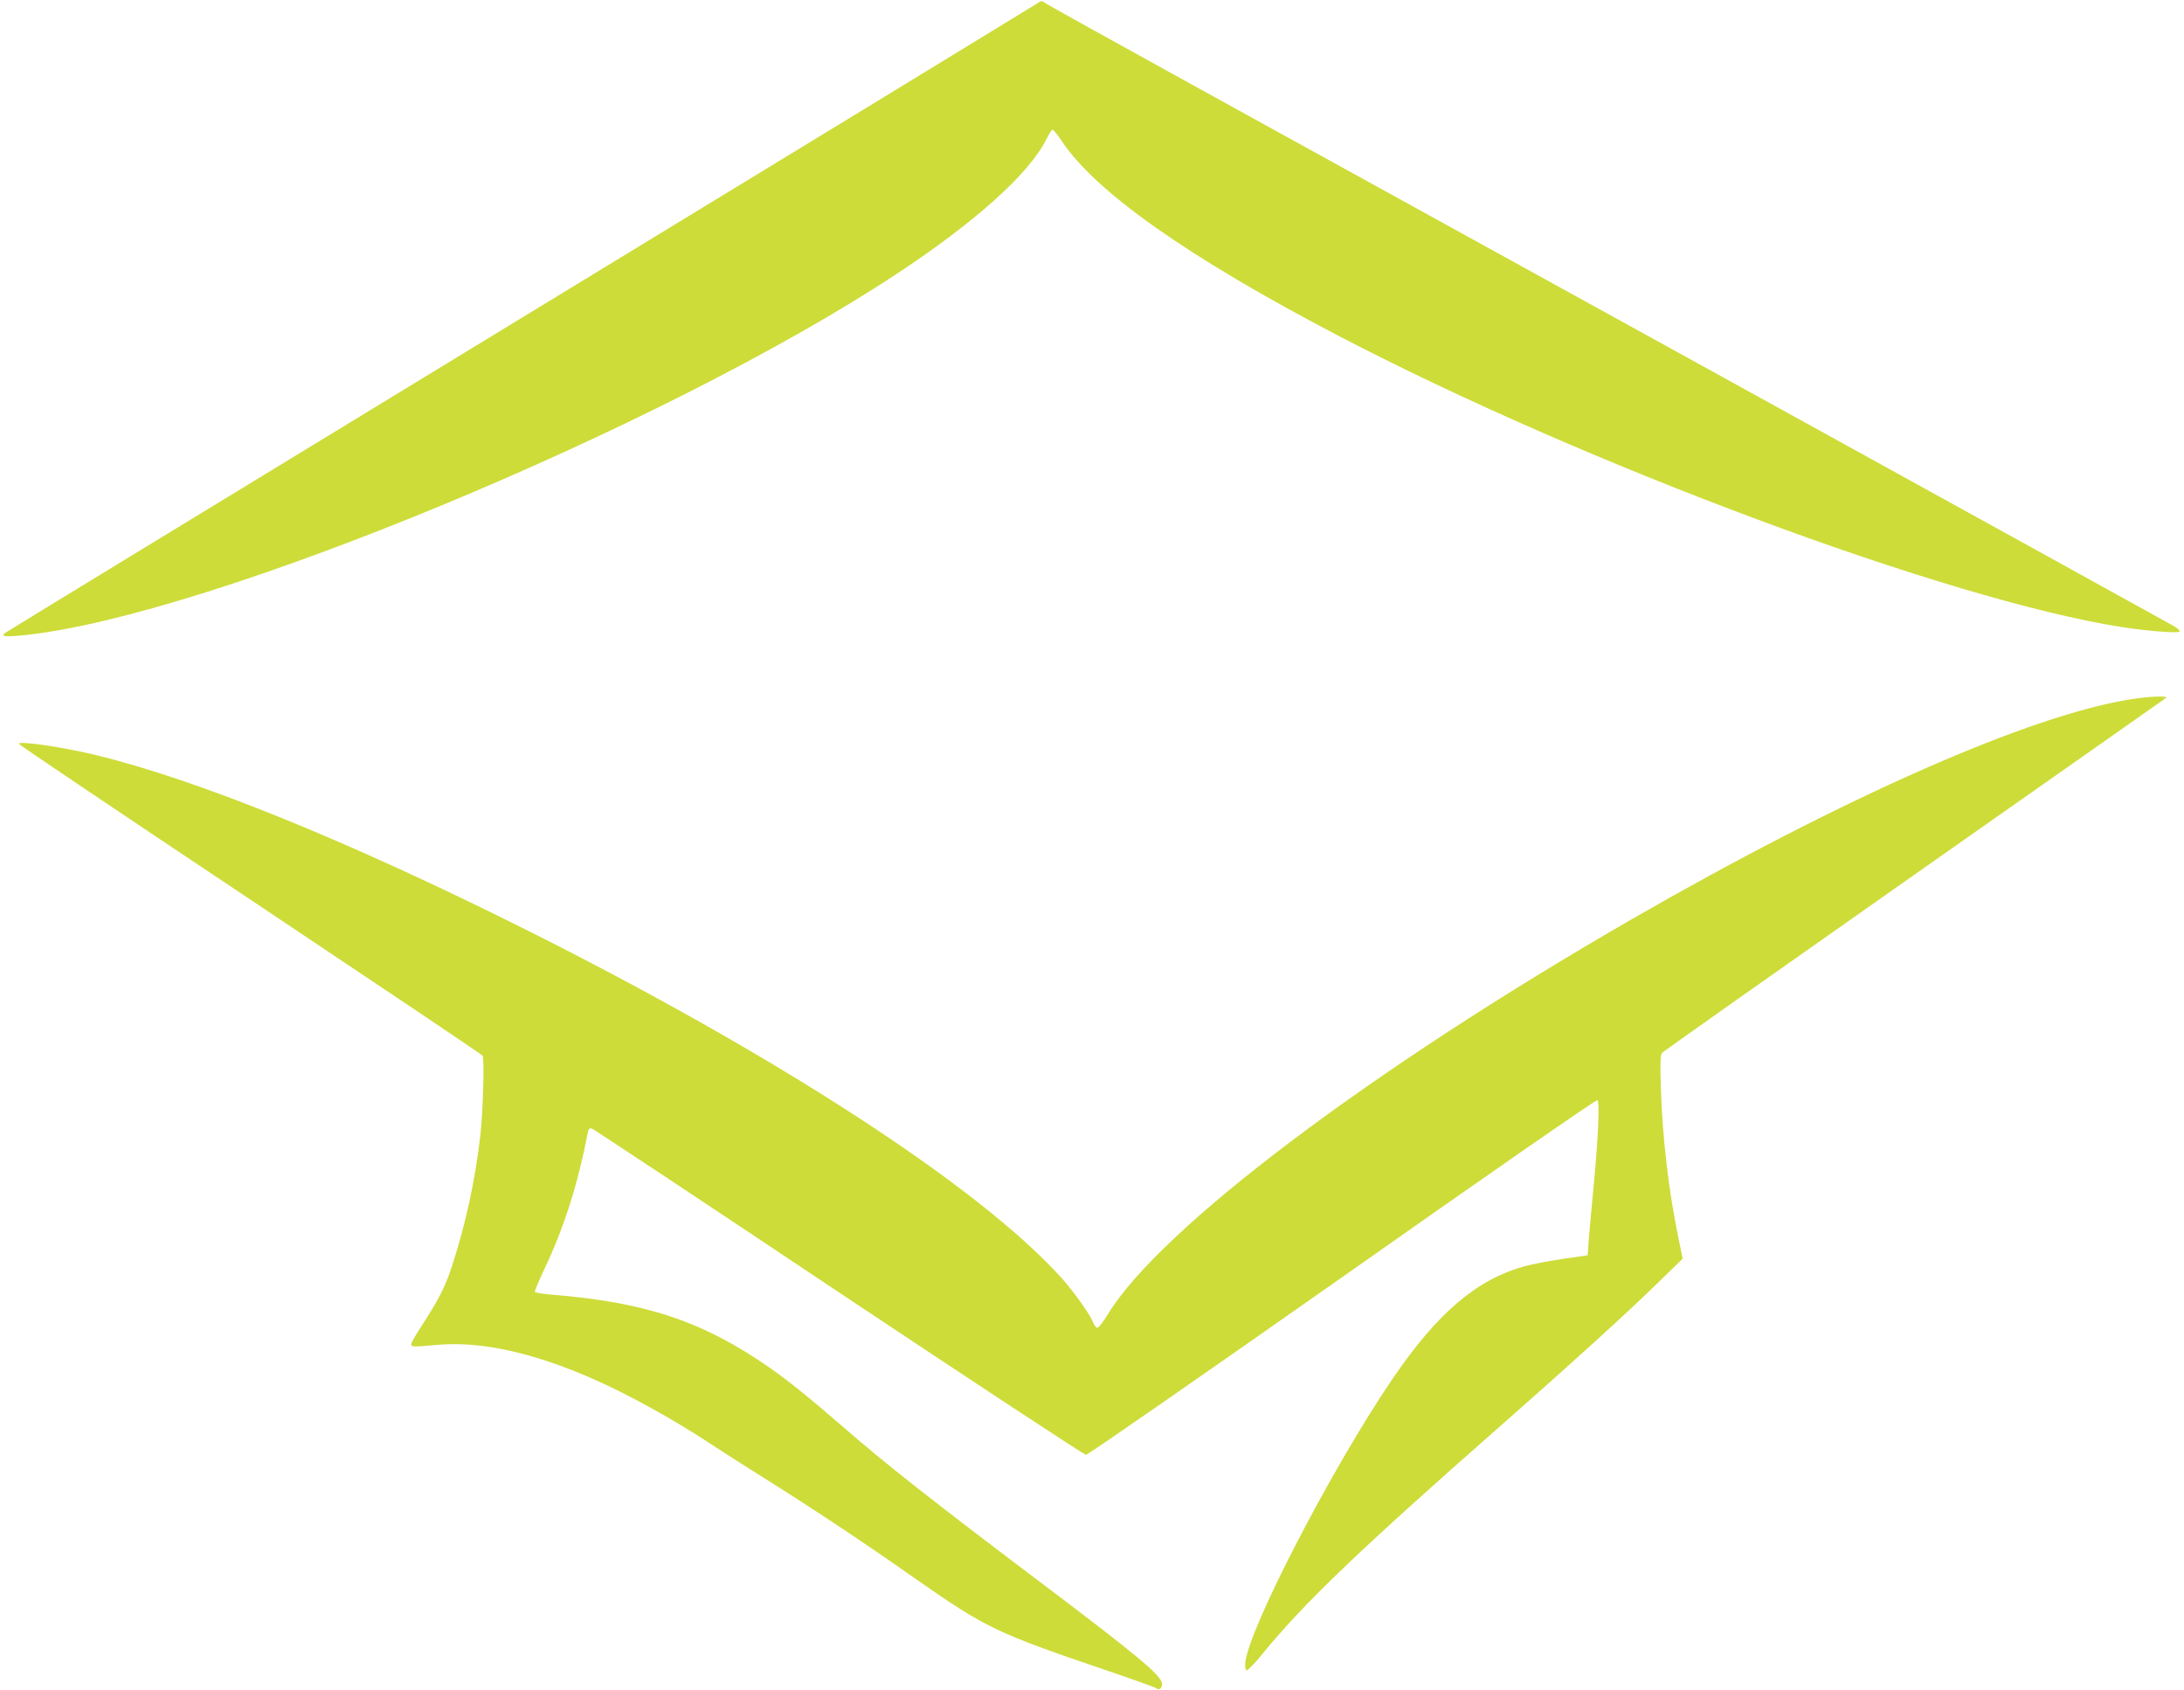
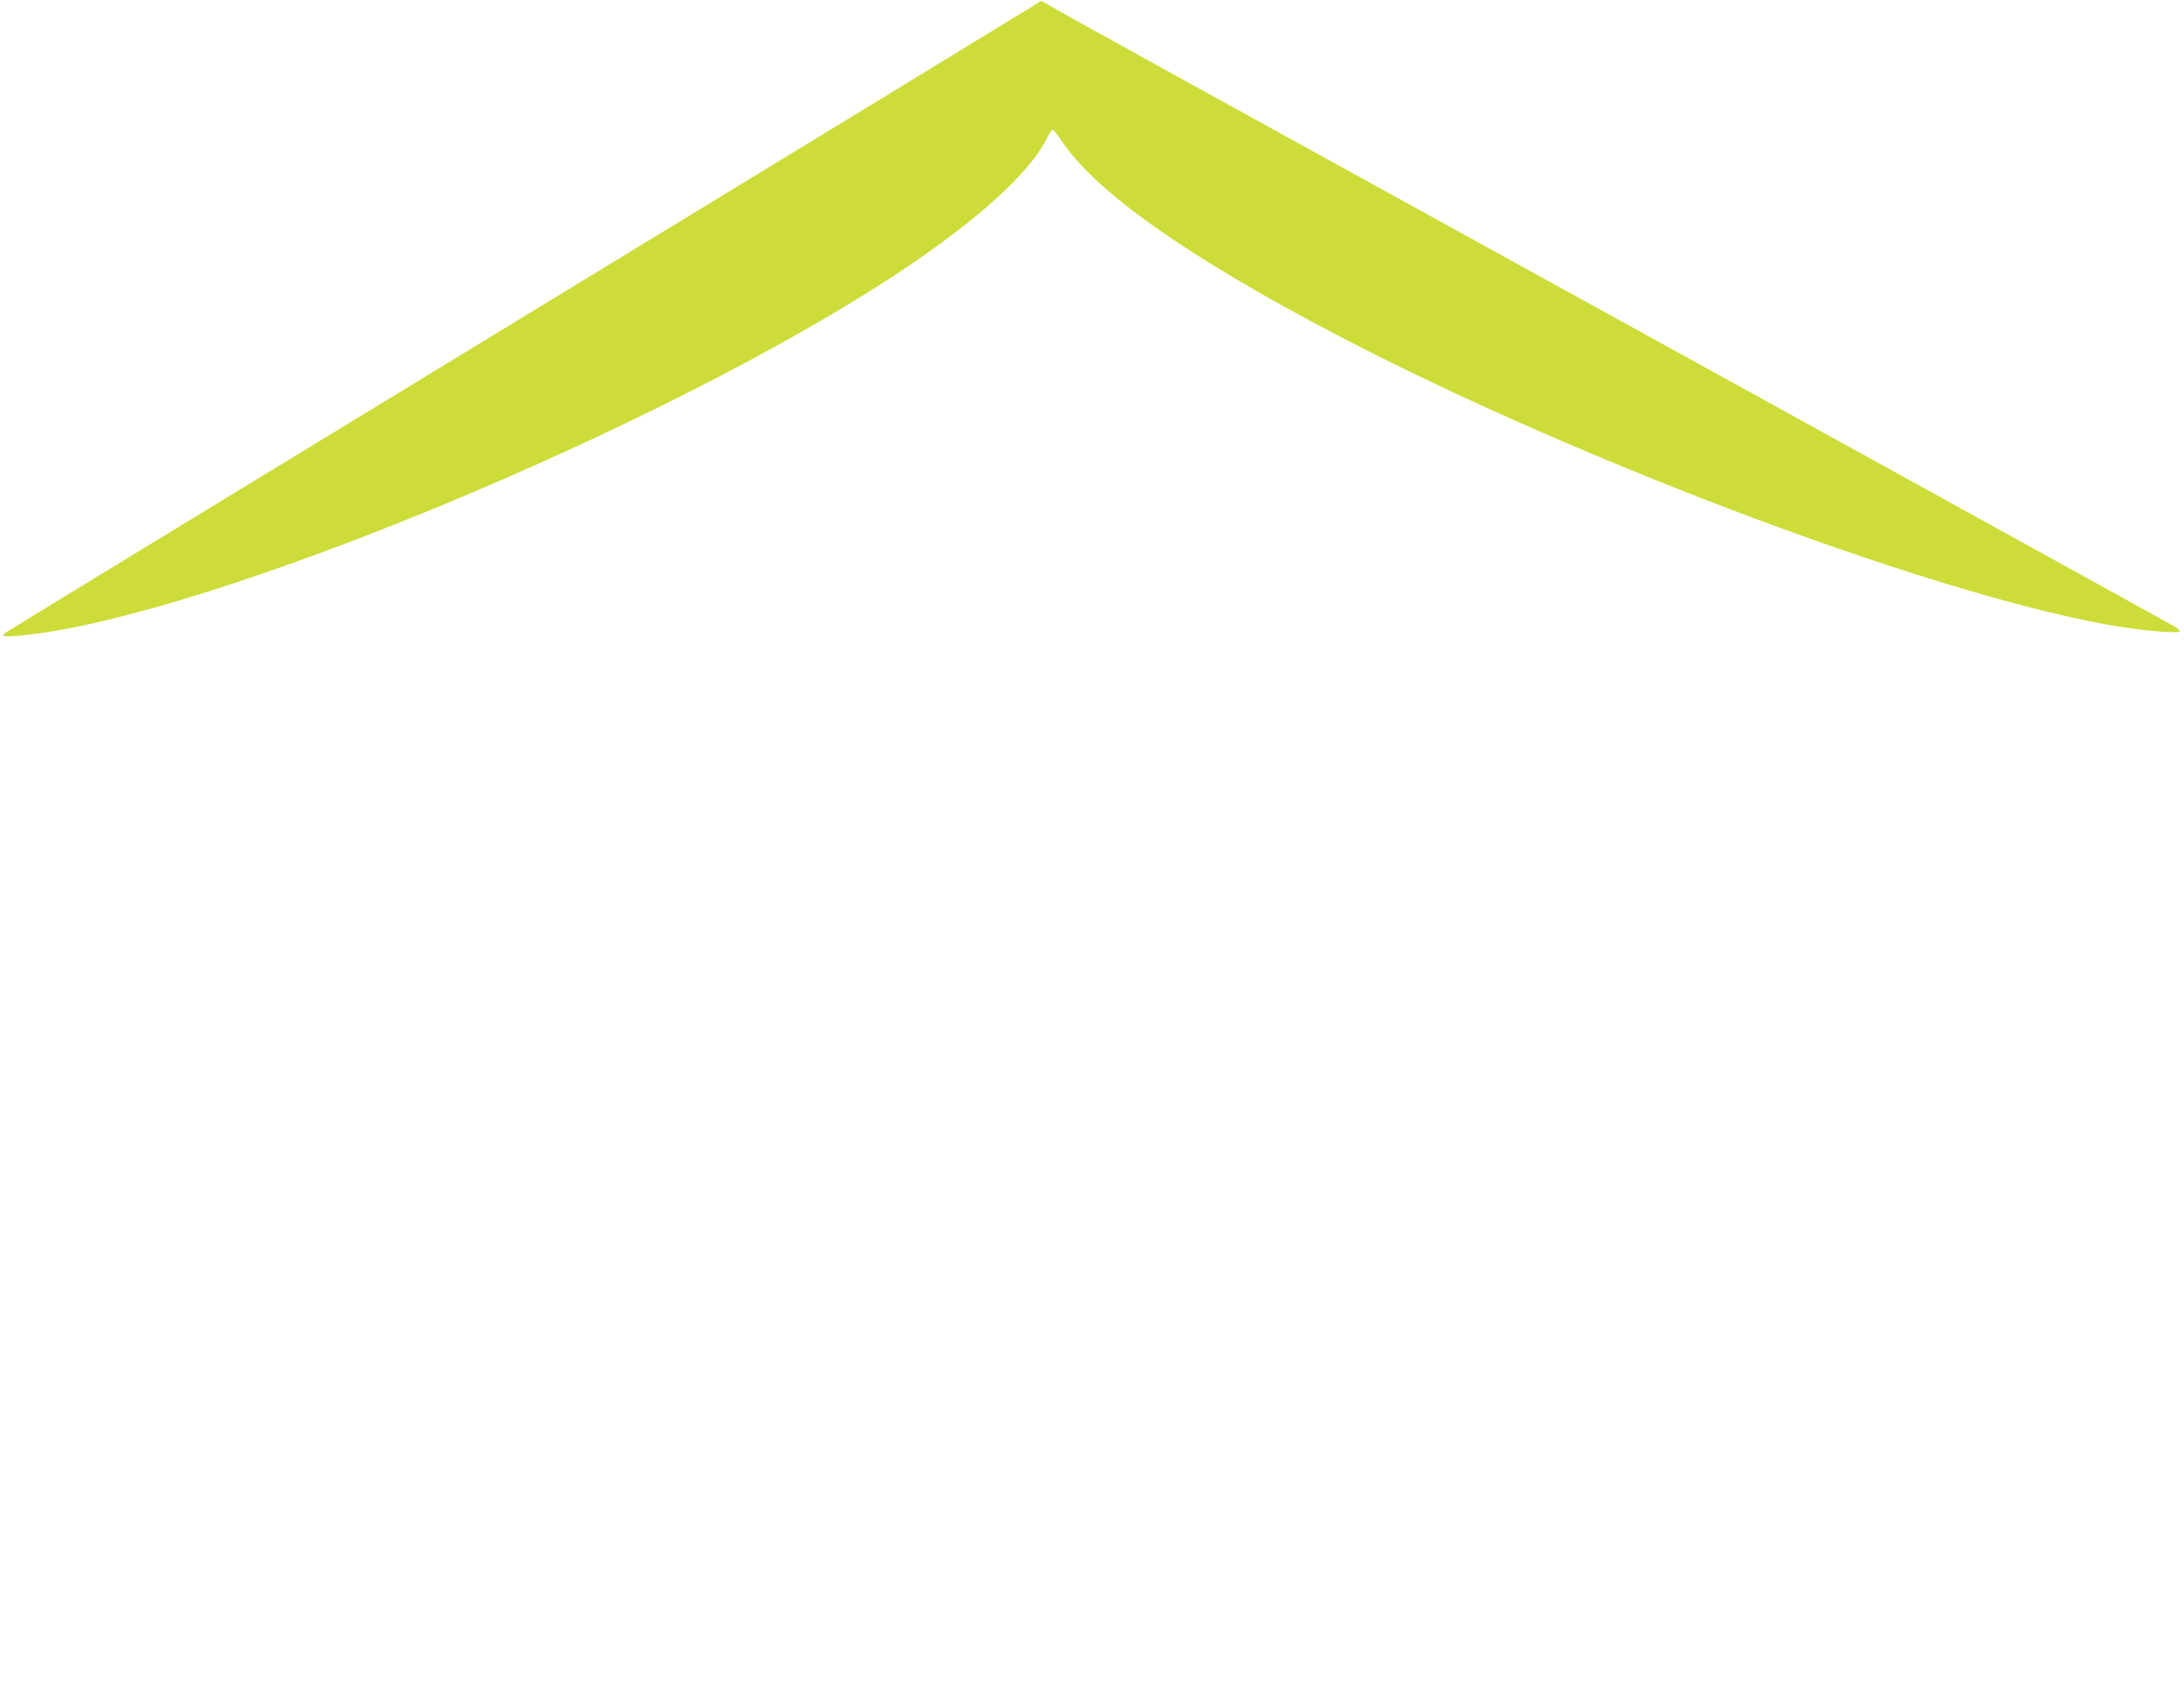
<svg xmlns="http://www.w3.org/2000/svg" version="1.0" width="1280pt" height="990pt" viewBox="0 0 1280 990" preserveAspectRatio="xMidYMid meet">
  <g transform="translate(0,990) scale(0.1,-0.1)" fill="#cddc39" stroke="none">
    <path d="M6079 9880 c-13 -9 -1378 -842 -3034 -1850 -1655 -1008 -3014 -1836 -3019 -1841 -21 -19 9 -22 121 -10 1084 114 3736 1212 5108 2116 461 304 774 585 876 786 16 33 33 59 38 59 5 0 30 -30 54 -67 199 -298 739 -679 1613 -1136 1447 -757 3586 -1553 4599 -1711 144 -23 328 -37 338 -27 5 5 -9 20 -35 34 -44 26 -4269 2355 -5748 3169 -459 253 -846 468 -861 478 -24 17 -26 17 -50 0z" />
-     <path d="M12495 5804 c-591 -91 -1688 -574 -2930 -1289 -1531 -882 -2766 -1813 -3073 -2317 -26 -43 -53 -77 -60 -78 -7 0 -17 12 -23 27 -19 50 -116 186 -191 269 -484 534 -1665 1301 -3138 2038 -1032 516 -1911 873 -2510 1020 -197 48 -460 87 -460 68 0 -5 610 -415 1356 -912 746 -498 1359 -909 1362 -915 12 -18 3 -327 -13 -470 -31 -263 -84 -510 -166 -764 -41 -124 -76 -193 -191 -370 -26 -40 -48 -80 -48 -87 0 -16 10 -17 150 -4 254 23 560 -43 917 -200 206 -90 487 -246 703 -390 47 -31 177 -114 290 -185 283 -177 588 -379 895 -595 412 -288 475 -318 1105 -532 162 -55 300 -104 307 -110 17 -14 33 -1 33 25 0 49 -127 155 -781 648 -555 419 -850 651 -1078 850 -209 181 -327 276 -441 356 -392 272 -724 383 -1283 428 -48 4 -89 11 -92 15 -3 4 22 63 54 131 118 249 197 497 257 808 4 16 10 22 22 19 10 -3 661 -434 1447 -959 787 -524 1439 -953 1450 -953 11 0 687 469 1503 1042 848 597 1487 1040 1494 1036 14 -9 5 -222 -22 -504 -11 -113 -23 -250 -28 -305 l-7 -100 -145 -21 c-80 -12 -181 -31 -224 -43 -282 -78 -511 -273 -774 -659 -354 -519 -848 -1472 -864 -1667 -2 -21 2 -40 8 -42 6 -2 47 40 91 94 247 303 571 612 1408 1348 416 366 723 645 913 830 l144 140 -26 125 c-56 273 -93 585 -102 872 -5 155 -3 196 7 209 8 9 673 478 1479 1044 806 565 1469 1032 1475 1036 14 13 -96 9 -200 -7z" />
  </g>
</svg>